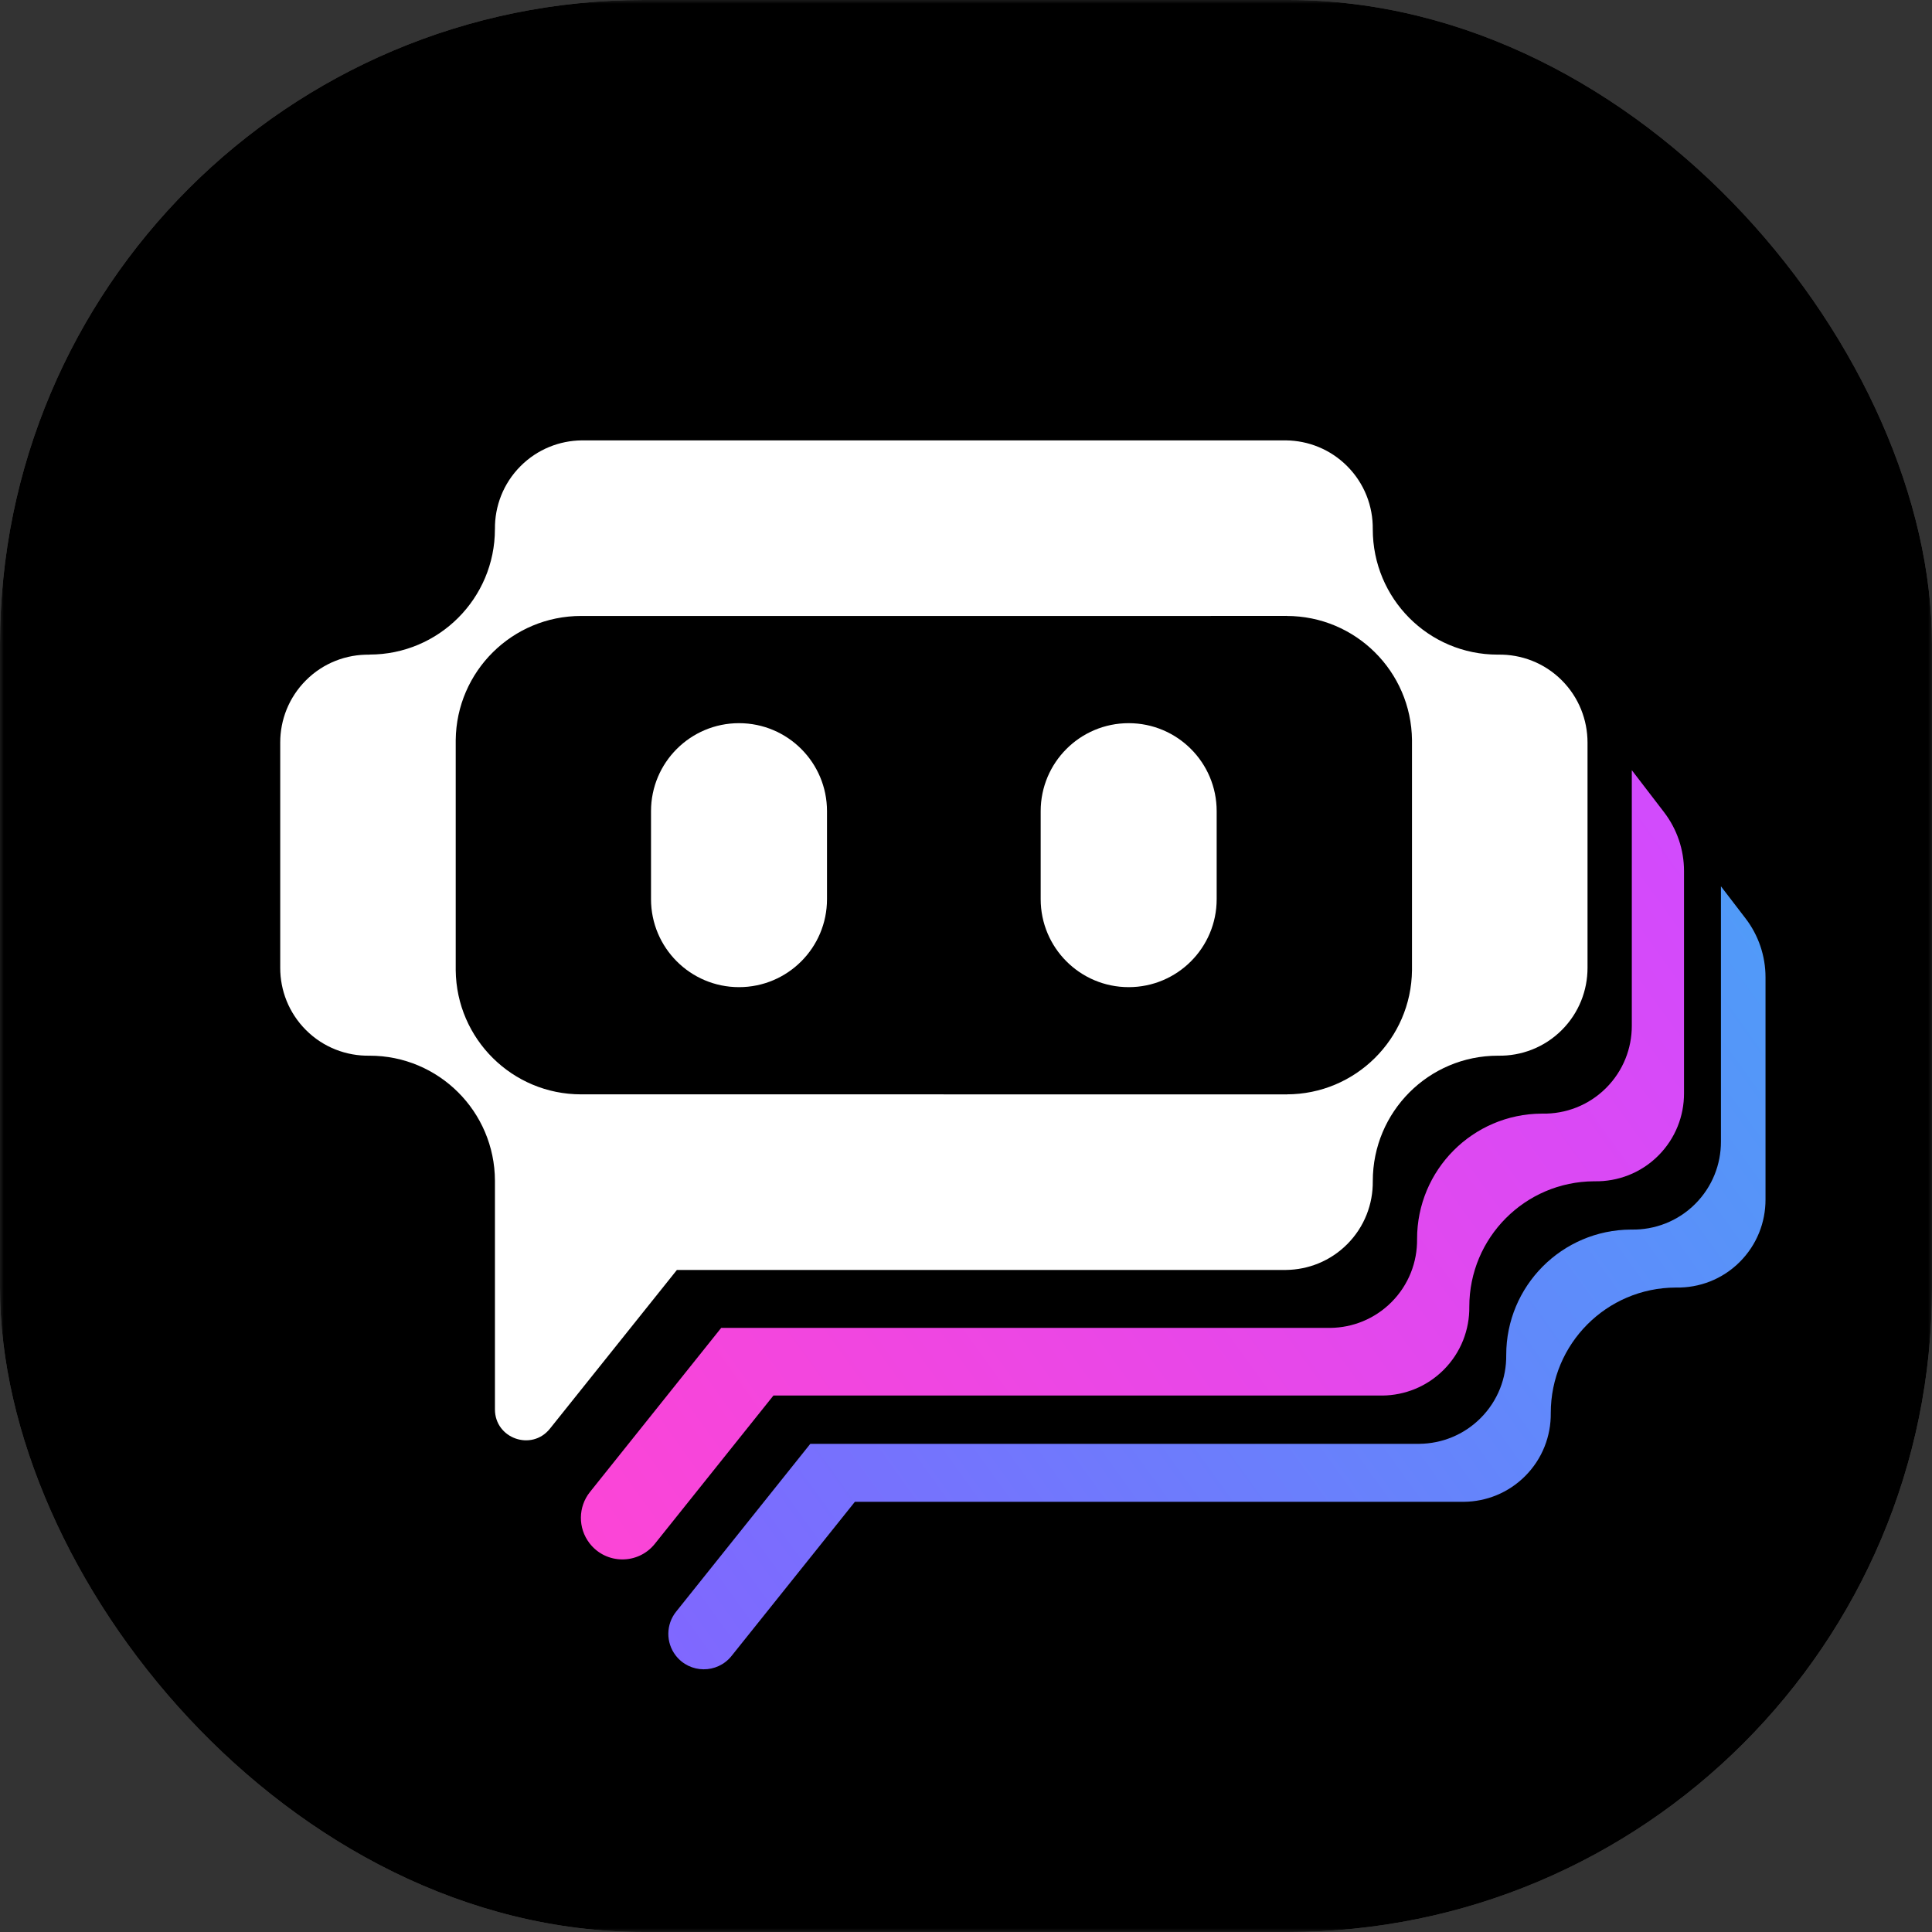
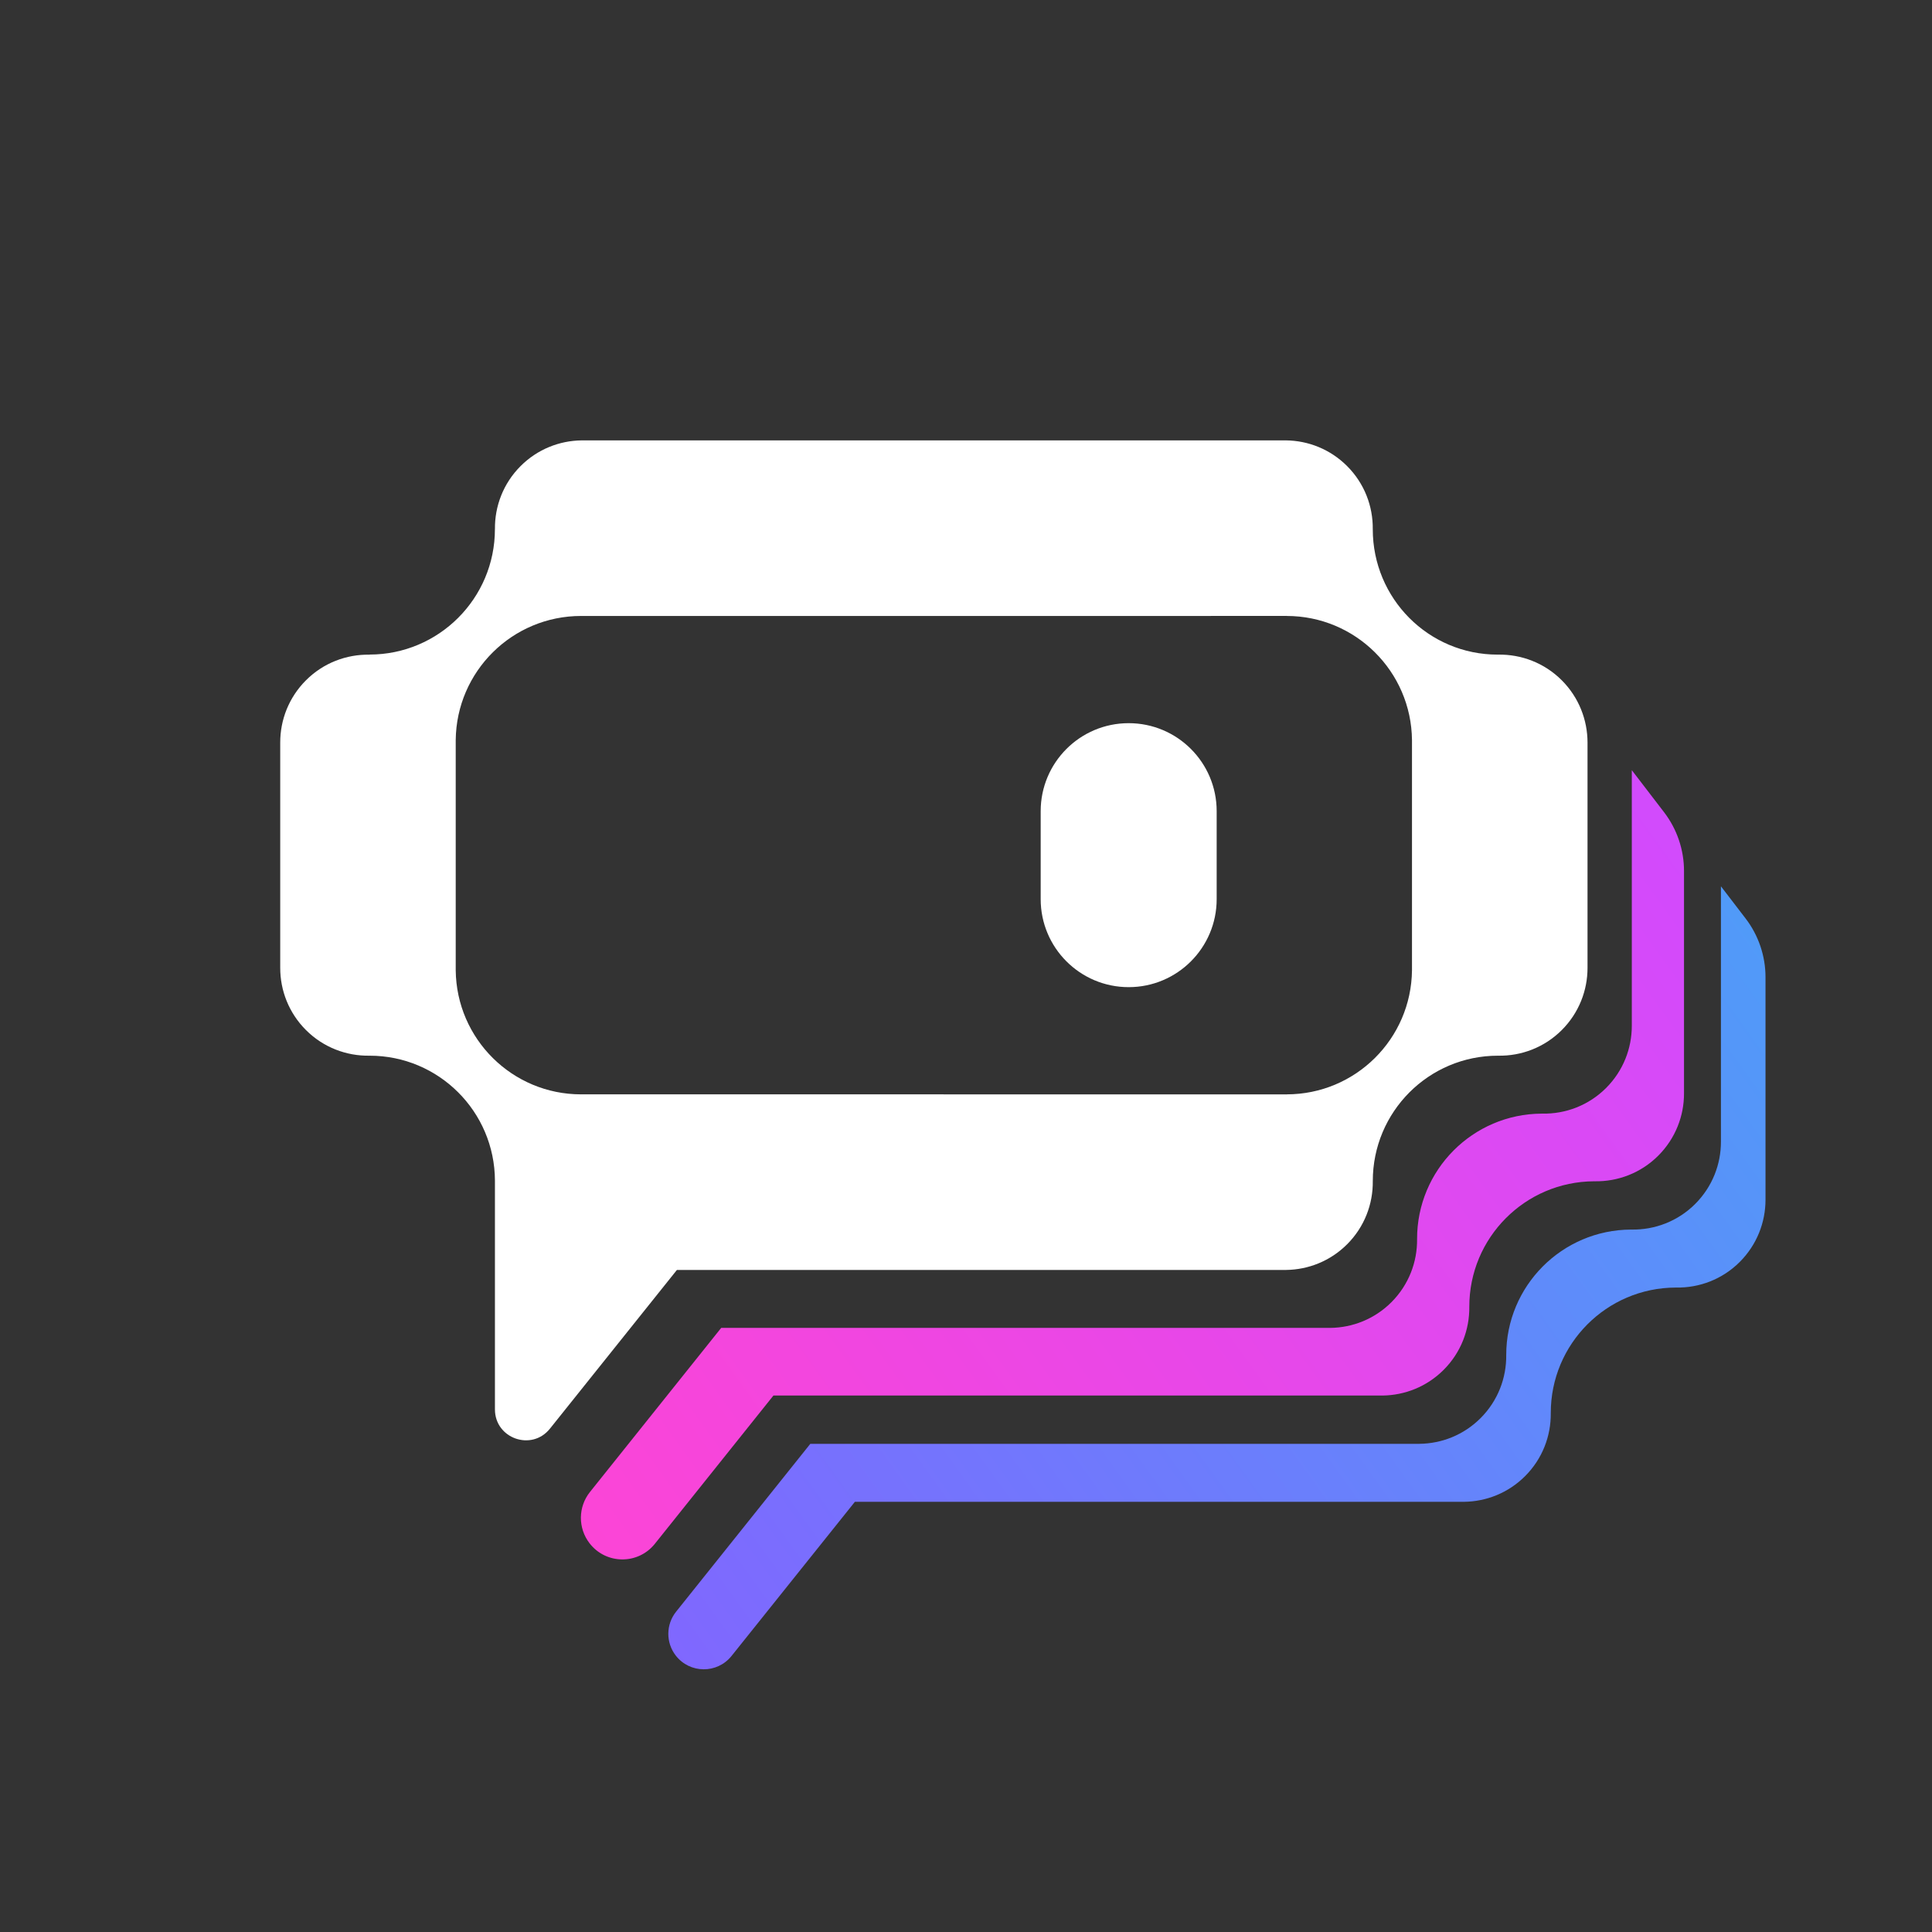
<svg xmlns="http://www.w3.org/2000/svg" fill="none" viewBox="0 0 256 256" height="256" width="256">
  <rect x="0" y="0" width="256" height="256" fill="#333333" stroke="none" />
  <g clip-path="url(#clip0_2858_34)">
    <mask height="256" width="256" y="0" x="0" maskUnits="userSpaceOnUse" style="mask-type:luminance" id="mask0_2858_34">
      <path fill="white" d="M256 0H0V256H256V0Z" />
    </mask>
    <g mask="url(#mask0_2858_34)">
-       <path fill="black" d="M256 0H0V256H256V0Z" />
      <path fill="white" d="M206.942 90.14C204.618 87.817 201.554 86.69 198.511 86.741H198.454C189.275 86.741 181.899 79.303 181.899 70.124V70.115C181.934 67.095 180.804 64.063 178.497 61.756C176.262 59.52 173.34 58.388 170.411 58.354H77.07C74.138 58.388 71.219 59.52 68.983 61.756C66.677 64.06 65.547 67.095 65.582 70.115L65.579 70.113C65.579 79.292 58.138 86.733 48.959 86.733L48.97 86.747C45.926 86.693 42.863 87.819 40.539 90.146C38.263 92.422 37.129 95.406 37.131 98.389V128.245C37.129 131.228 38.263 134.209 40.539 136.485C42.863 138.809 45.926 139.935 48.97 139.884H48.978C58.138 139.884 65.55 147.294 65.582 156.444V186.749C65.582 190.618 70.454 192.327 72.869 189.306L89.694 168.274H170.413C173.346 168.24 176.265 167.108 178.5 164.873C180.804 162.569 181.936 159.536 181.902 156.513V156.496C181.902 147.317 189.312 139.884 198.494 139.884H198.517C201.56 139.938 204.624 138.809 206.948 136.485C209.223 134.209 210.358 131.226 210.355 128.242V98.386C210.352 95.403 209.217 92.419 206.942 90.14ZM187.096 128.563C186.999 137.66 179.604 145.007 170.485 145.007L170.496 145.018C170.47 145.018 170.442 145.015 170.413 145.015V145.01L76.996 145.007C67.877 145.007 60.481 137.66 60.385 128.563C60.388 128.455 60.388 98.167 60.385 98.062C60.481 88.966 67.877 81.618 76.996 81.618L170.413 81.616V81.61C170.442 81.61 170.468 81.607 170.496 81.607L170.485 81.618C179.604 81.618 186.999 88.966 187.096 98.062C187.093 98.17 187.093 128.458 187.096 128.563Z" />
-       <path fill="white" d="M97.923 95.824C91.483 95.824 86.263 101.043 86.263 107.483V119.142C86.263 125.582 91.483 130.802 97.923 130.802C104.363 130.802 109.582 125.582 109.582 119.142V107.483C109.582 101.043 104.363 95.824 97.923 95.824Z" />
      <path fill="white" d="M149.555 95.824C143.115 95.824 137.896 101.043 137.896 107.483V119.142C137.896 125.582 143.115 130.802 149.555 130.802C155.995 130.802 161.215 125.582 161.215 119.142V107.483C161.217 101.043 155.995 95.824 149.555 95.824Z" />
      <path fill="url(#paint0_linear_2858_34)" d="M96.93 219.426L113.277 198.997H193.912H193.997C196.929 198.963 199.848 197.831 202.084 195.595C204.388 193.291 205.52 190.259 205.486 187.236C205.477 178.082 212.873 170.647 222.026 170.607H222.1C225.144 170.661 228.207 169.535 230.531 167.208C232.806 164.932 233.941 161.948 233.939 158.965V129.485C233.939 126.672 233.011 123.932 231.299 121.7L228.033 117.441V151.282C228.036 154.266 226.901 157.247 224.626 159.525C222.302 161.849 219.238 162.975 216.195 162.924H216.121C206.968 162.964 199.572 170.399 199.583 179.553C199.617 182.574 198.488 185.606 196.181 187.913C193.946 190.148 191.024 191.278 188.095 191.314H188.009H107.372L89.586 213.558C88.235 215.248 88.212 217.643 89.532 219.358C91.392 221.773 95.024 221.807 96.93 219.426Z" />
      <path fill="url(#paint1_linear_2858_34)" d="M78.174 197.695L95.562 175.952H176.282C179.214 175.918 182.133 174.785 184.368 172.55C186.672 170.243 187.805 167.211 187.77 164.19V164.173C187.762 155.031 195.149 147.601 204.294 147.561H204.385C207.428 147.615 210.492 146.486 212.816 144.162C215.091 141.887 216.226 138.903 216.223 135.922V102.053L220.496 107.622C222.211 109.858 223.141 112.597 223.141 115.416V144.885C223.144 147.868 222.009 150.849 219.733 153.128C217.409 155.452 214.346 156.578 211.302 156.527H211.229C202.075 156.567 194.68 164.005 194.691 173.156C194.725 176.176 193.596 179.209 191.289 181.515C189.053 183.751 186.132 184.88 183.202 184.917H102.483L86.767 204.567C84.537 207.354 80.284 207.312 78.111 204.481C76.567 202.47 76.595 199.669 78.174 197.695Z" />
    </g>
  </g>
  <defs>
    <linearGradient gradientUnits="userSpaceOnUse" y2="239.853" x2="90.306" y1="109.009" x1="272.35" id="paint0_linear_2858_34">
      <stop stop-color="#46A6F7" />
      <stop stop-color="#8364FF" offset="1" />
    </linearGradient>
    <linearGradient gradientUnits="userSpaceOnUse" y2="111.351" x2="236.722" y1="226.551" x1="77.433" id="paint1_linear_2858_34">
      <stop stop-color="#FF44D3" />
      <stop stop-color="#CF4BFF" offset="1" />
    </linearGradient>
    <clipPath id="clip0_2858_34">
      <rect fill="white" rx="85.333" height="256" width="256" />
    </clipPath>
  </defs>
</svg>